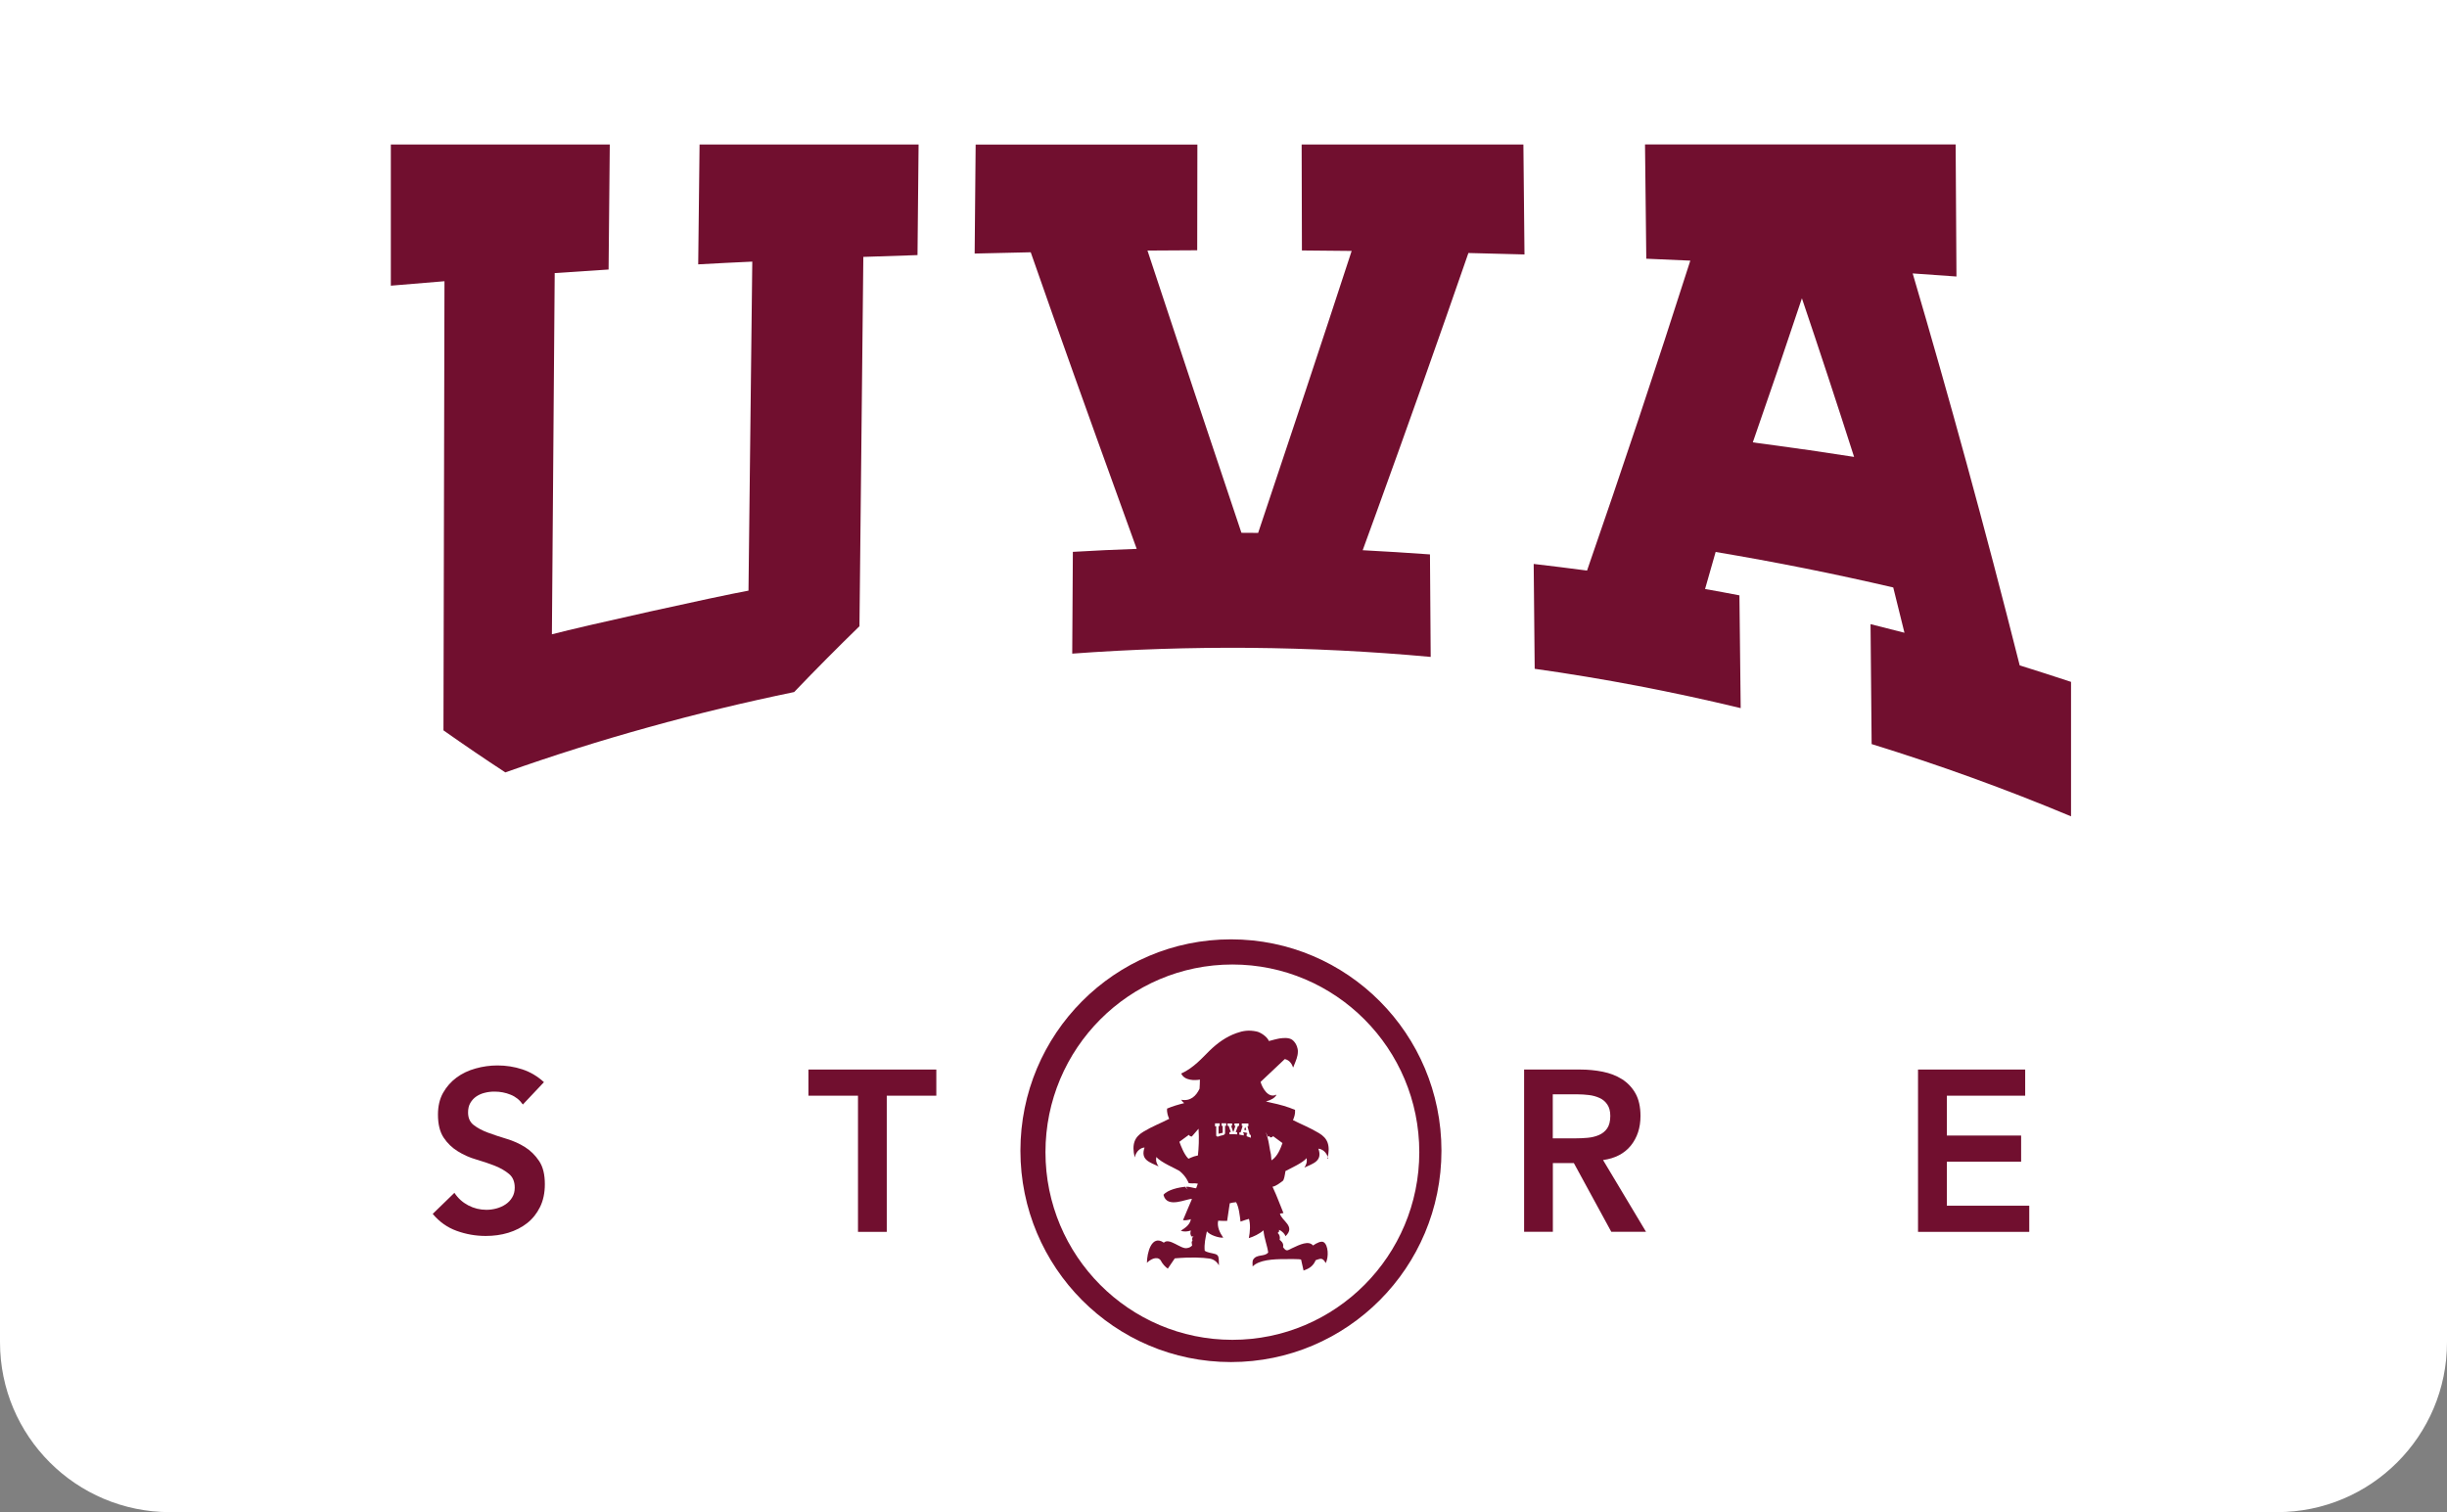
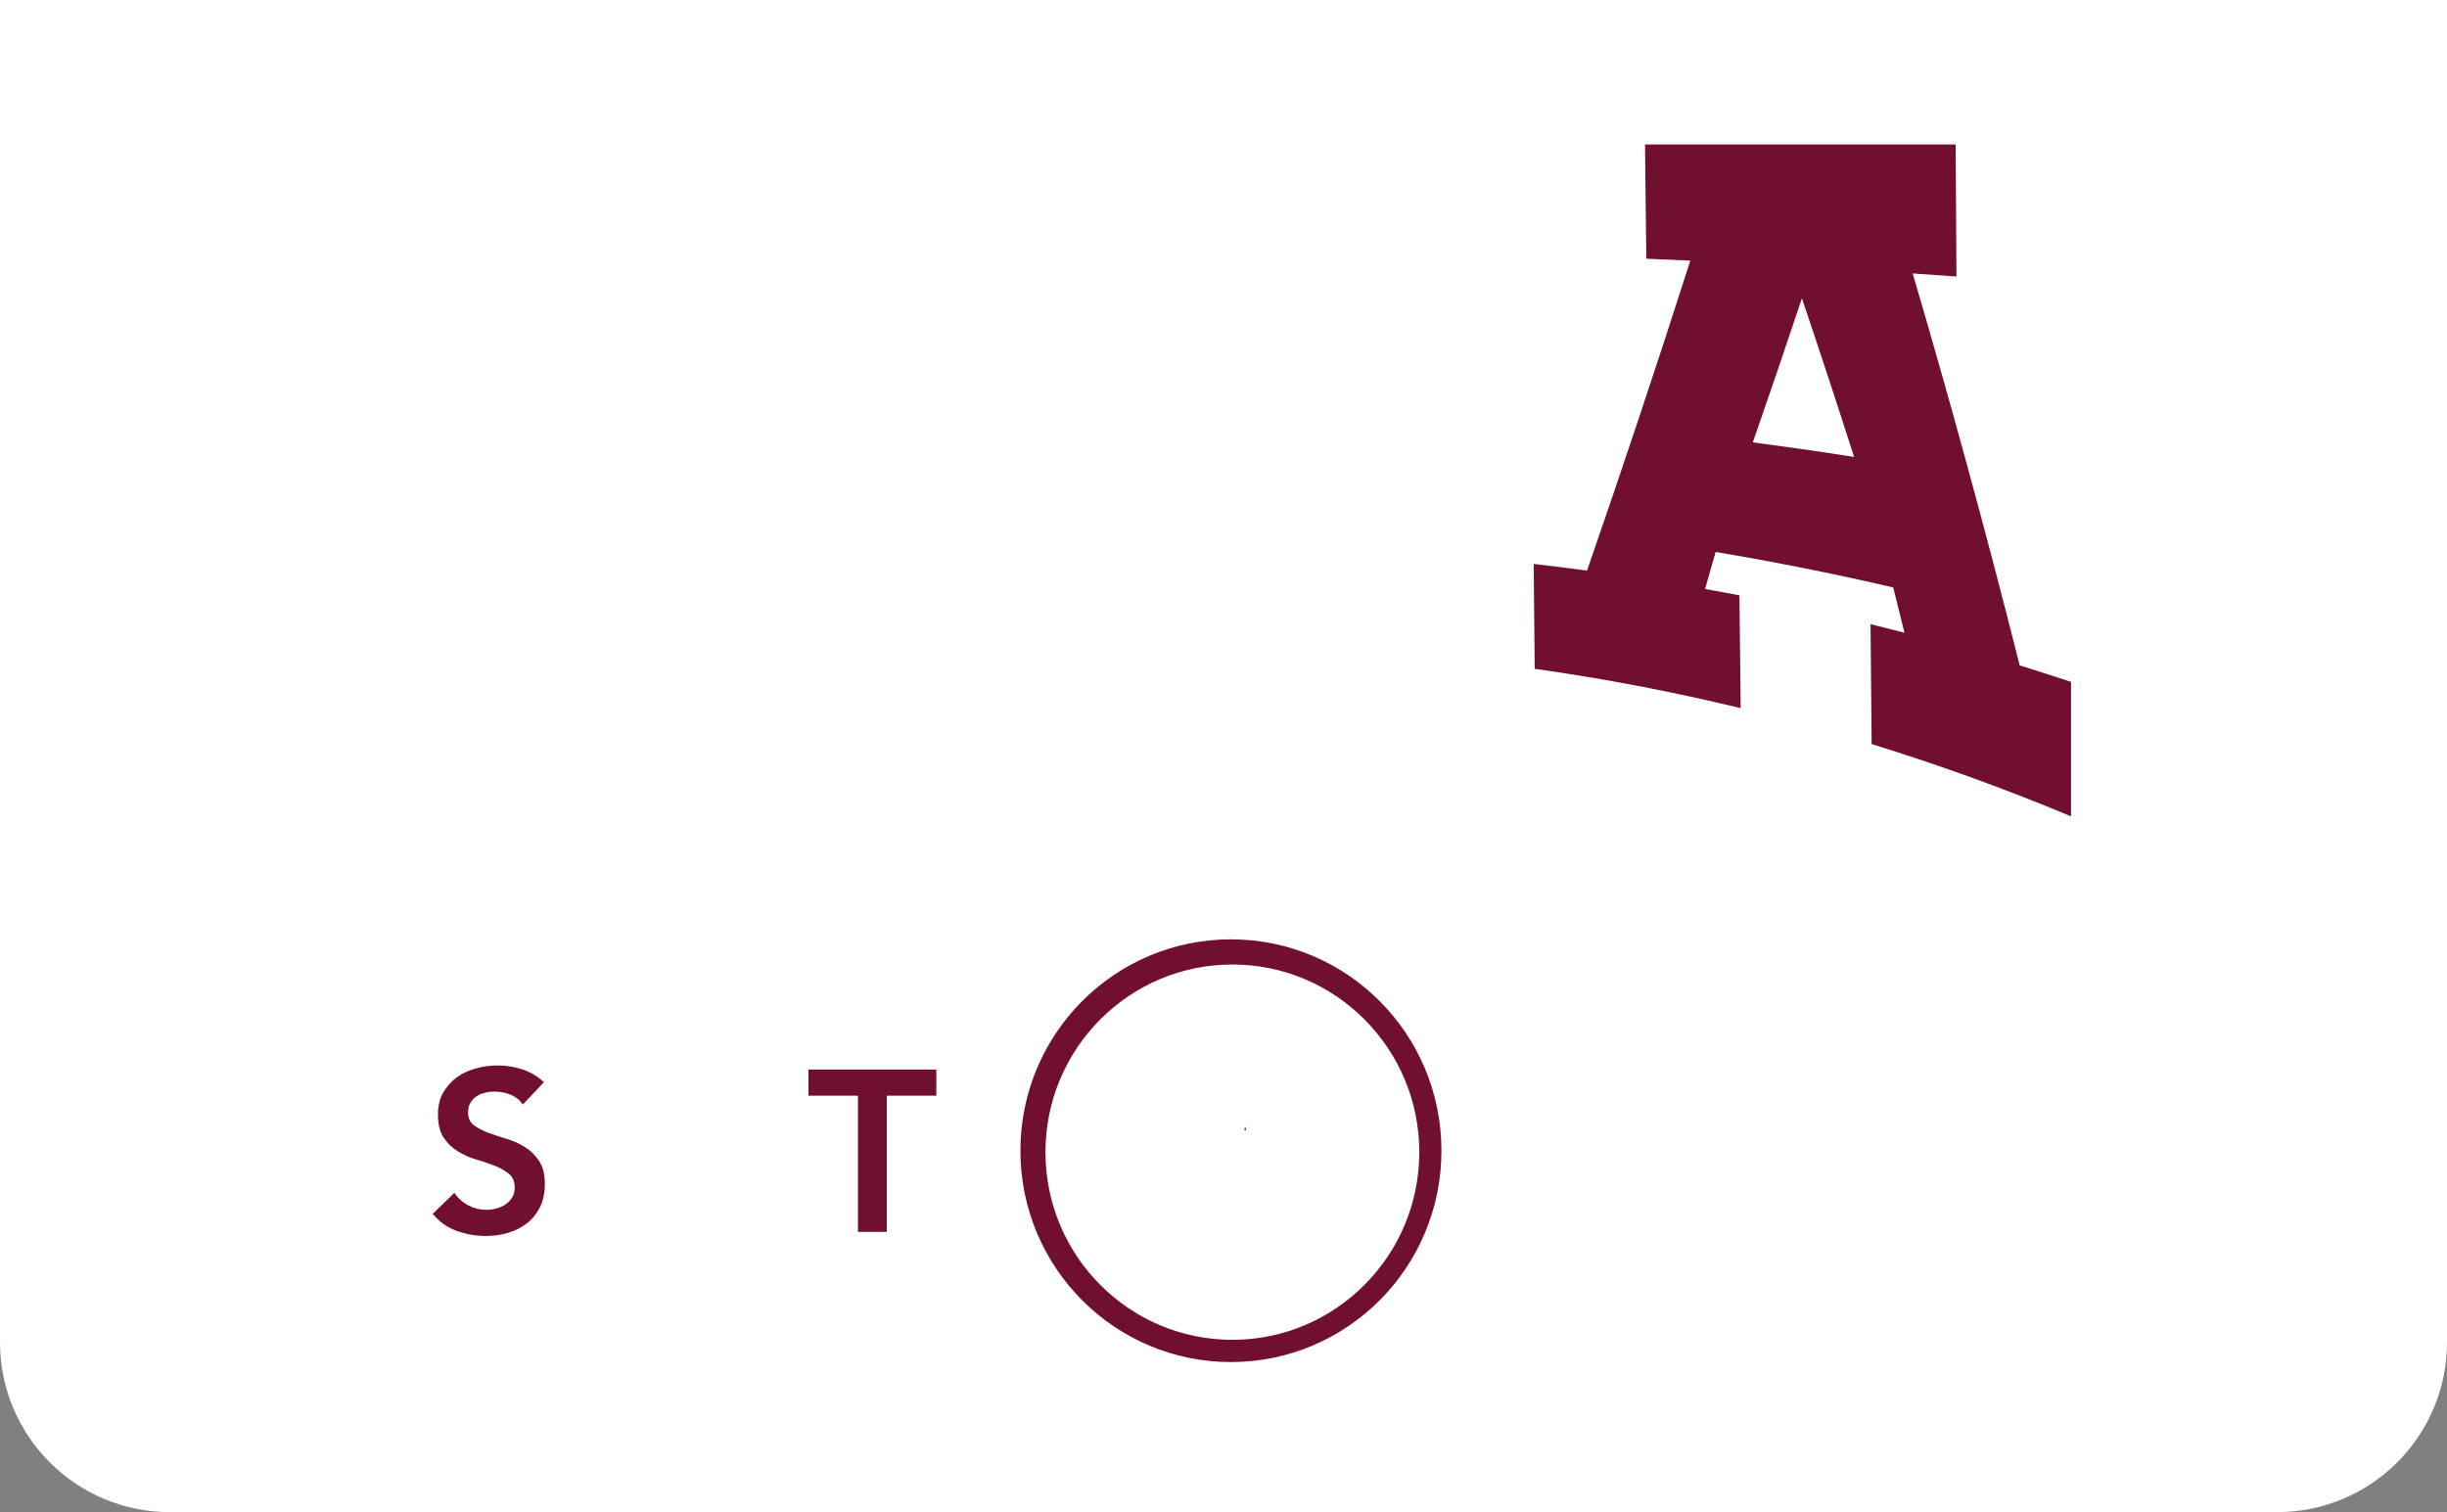
<svg xmlns="http://www.w3.org/2000/svg" width="144" height="89" viewBox="0 0 144 89" fill="none">
  <rect x="0" y="0" width="144" height="89" fill="#808080" stroke="none" />
  <path d="M0 0H144V79C144 84.523 139.523 89 134 89H10C4.477 89 0 84.523 0 79V0Z" fill="white" />
  <path d="M118.858 39.177C116.798 31.007 114.691 23.344 112.557 16.093C113.414 16.152 114.276 16.211 115.133 16.275C115.117 13.683 115.101 11.092 115.085 8.5H96.805C96.832 10.744 96.858 12.983 96.88 15.227C97.742 15.265 98.609 15.302 99.471 15.34C97.454 21.65 95.432 27.699 93.394 33.582C92.346 33.443 91.303 33.315 90.254 33.192C90.276 35.249 90.297 37.307 90.313 39.364C94.379 39.936 98.423 40.71 102.435 41.678C102.409 39.465 102.388 37.253 102.361 35.041C101.69 34.913 101.015 34.785 100.339 34.667C100.546 33.94 100.754 33.214 100.961 32.487C102.712 32.781 104.463 33.101 106.203 33.449C107.943 33.796 109.683 34.175 111.413 34.576C111.631 35.458 111.855 36.35 112.073 37.242C111.408 37.072 110.742 36.901 110.077 36.735C110.098 39.086 110.12 41.443 110.141 43.794C114.1 45.017 118.017 46.433 121.875 48.047C121.875 45.407 121.875 42.773 121.875 40.133C120.869 39.802 119.864 39.476 118.852 39.161L118.858 39.177ZM106.134 26.449C105.139 26.304 104.144 26.171 103.148 26.037C104.112 23.275 105.075 20.448 106.038 17.557C107.065 20.592 108.087 23.702 109.109 26.892C108.119 26.737 107.124 26.588 106.134 26.443V26.449Z" fill="#710F2F" />
-   <path d="M89.456 8.505H76.599C76.604 10.584 76.61 12.663 76.615 14.741C77.546 14.746 78.472 14.757 79.403 14.768C79.451 14.768 79.494 14.768 79.542 14.768C77.727 20.33 75.891 25.84 74.039 31.365C73.709 31.365 73.385 31.359 73.055 31.359C71.192 25.808 69.351 20.293 67.526 14.746C67.574 14.746 67.616 14.746 67.664 14.746C68.595 14.741 69.521 14.736 70.453 14.73C70.453 12.657 70.458 10.584 70.463 8.511H57.415C57.394 10.648 57.377 12.786 57.356 14.923C58.458 14.896 59.554 14.869 60.656 14.848C62.358 19.732 64.083 24.536 65.817 29.329C66.174 30.323 66.536 31.311 66.892 32.305C65.642 32.348 64.391 32.407 63.135 32.481C63.125 34.48 63.114 36.478 63.098 38.471C66.573 38.215 70.059 38.103 73.544 38.13C77.099 38.162 80.649 38.338 84.193 38.664C84.177 36.655 84.166 34.64 84.15 32.631C82.831 32.535 81.511 32.455 80.191 32.385C80.463 31.632 80.739 30.884 81.011 30.13C82.831 25.108 84.629 20.047 86.412 14.891C87.514 14.918 88.61 14.944 89.712 14.976C89.69 12.818 89.669 10.664 89.648 8.505L89.456 8.505Z" fill="#710F2F" />
-   <path d="M41.168 8.505C41.141 10.856 41.115 13.207 41.088 15.559C42.147 15.5 43.206 15.446 44.27 15.398C44.196 21.853 44.121 28.308 44.047 34.763C42.105 35.116 34.394 36.831 32.478 37.333C32.531 30.248 32.59 23.157 32.643 16.072C33.696 16.002 34.755 15.933 35.814 15.863C35.836 13.411 35.862 10.958 35.884 8.505H23V16.814C24.054 16.724 25.102 16.638 26.156 16.552C26.134 25.364 26.119 34.175 26.097 42.987C27.311 43.842 28.518 44.664 29.737 45.461C32.526 44.472 35.341 43.585 38.177 42.8C41.014 42.009 43.866 41.325 46.734 40.732C48.011 39.396 49.294 38.108 50.577 36.858C50.651 29.612 50.731 22.366 50.805 15.12C51.87 15.083 52.929 15.046 53.993 15.014C54.014 12.844 54.035 10.675 54.057 8.505L41.168 8.505Z" fill="#710F2F" />
  <path fill-rule="evenodd" clip-rule="evenodd" d="M73.215 66.498C73.215 66.498 73.257 66.503 73.278 66.509C73.3 66.509 73.321 66.514 73.342 66.519C73.321 66.45 73.3 66.386 73.278 66.322C73.257 66.38 73.236 66.445 73.215 66.503V66.498Z" fill="#710F2F" />
-   <path fill-rule="evenodd" clip-rule="evenodd" d="M78.116 68.197C78.302 67.412 78.132 66.995 77.615 66.69C77.083 66.37 76.583 66.177 76.088 65.926C76.152 65.771 76.232 65.584 76.211 65.323C75.774 65.141 75.311 65.007 74.816 64.906L74.497 64.831C74.816 64.74 75.013 64.617 75.104 64.462C75.104 64.451 75.104 64.441 75.109 64.43C74.625 64.671 74.268 64.003 74.183 63.677L75.604 62.336C75.604 62.336 75.636 62.341 75.652 62.346C75.891 62.416 76.003 62.608 76.056 62.731C76.067 62.763 76.078 62.8 76.094 62.832C76.125 62.795 76.141 62.731 76.157 62.688C76.258 62.437 76.376 62.175 76.376 61.903C76.376 61.844 76.376 61.785 76.36 61.726C76.344 61.636 76.306 61.539 76.264 61.459C76.195 61.342 76.109 61.229 75.987 61.165C75.865 61.106 75.726 61.09 75.593 61.096C75.519 61.096 75.444 61.101 75.375 61.112C75.375 61.112 75.364 61.112 75.359 61.112C75.359 61.112 75.359 61.112 75.354 61.112C75.237 61.123 74.8 61.235 74.673 61.272C74.556 60.994 74.162 60.754 73.949 60.711C73.497 60.615 73.156 60.663 72.757 60.807C72.15 61.026 71.661 61.374 71.176 61.844C70.756 62.255 70.245 62.854 69.511 63.185C69.708 63.613 70.32 63.596 70.612 63.543C70.612 63.709 70.602 63.912 70.591 64.078C70.394 64.5 70.059 64.831 69.511 64.729C69.548 64.793 69.606 64.863 69.686 64.927C69.335 65.013 68.995 65.114 68.68 65.248C68.659 65.504 68.739 65.697 68.803 65.852C68.308 66.108 67.802 66.295 67.276 66.616C66.765 66.925 66.589 67.342 66.775 68.123C66.866 67.716 67.159 67.545 67.355 67.54C67.095 68.267 67.664 68.411 68.18 68.651C68.079 68.518 67.994 68.32 68.053 68.096C68.276 68.4 69.223 68.796 69.41 68.919C69.814 69.239 69.952 69.635 69.952 69.635C69.952 69.635 70.117 69.661 70.32 69.645C70.383 69.656 70.447 69.661 70.49 69.667C70.453 69.774 70.431 69.838 70.389 69.939C70.245 69.929 69.968 69.832 69.814 69.848C69.803 69.897 69.846 69.971 69.91 70.003C69.851 69.987 69.777 69.918 69.766 69.848C69.383 69.88 68.718 70.019 68.468 70.324C68.67 71.174 69.867 70.522 70.144 70.57C70.022 70.869 69.686 71.633 69.617 71.815C69.708 71.841 69.963 71.804 70.08 71.756C70.022 72.146 69.617 72.338 69.484 72.44C69.697 72.51 69.878 72.488 70.08 72.424C70.032 72.558 70.043 72.675 70.117 72.777C70.144 72.782 70.213 72.777 70.245 72.777C70.245 72.777 70.197 72.798 70.192 72.803C70.133 72.883 70.165 72.996 70.176 73.022C70.112 73.103 70.117 73.07 70.155 73.306C70.07 73.397 69.974 73.445 69.835 73.461C69.489 73.525 68.803 72.825 68.489 73.14C67.755 72.632 67.494 73.776 67.494 74.326C67.648 74.166 68.063 73.888 68.297 74.171C68.404 74.39 68.585 74.577 68.723 74.668L69.133 74.064C70.107 73.979 70.761 74.016 71.171 74.075C71.427 74.112 71.618 74.267 71.73 74.476C71.73 74.299 71.73 74.112 71.698 73.979C71.671 73.877 71.591 73.829 71.496 73.803C71.336 73.754 71.017 73.722 70.894 73.61C70.857 73.215 70.937 72.878 71.022 72.472C71.192 72.697 71.74 72.868 71.985 72.846C71.783 72.563 71.607 72.194 71.687 71.847C71.804 71.858 72.06 71.858 72.214 71.858C72.262 71.574 72.326 71.109 72.368 70.821C72.459 70.794 72.618 70.767 72.741 70.757C72.911 71.051 72.959 71.558 73.002 71.9C73.3 71.799 73.348 71.777 73.497 71.74C73.592 72.034 73.566 72.509 73.491 72.873C73.768 72.787 74.114 72.627 74.353 72.413C74.391 72.878 74.577 73.311 74.63 73.717C74.428 73.984 73.965 73.797 73.752 74.129C73.683 74.241 73.715 74.412 73.715 74.54C74.098 74.15 74.928 74.107 75.609 74.107C75.7 74.107 76.551 74.091 76.567 74.139C76.583 74.187 76.711 74.78 76.711 74.78C77.025 74.674 77.28 74.524 77.424 74.171C77.663 74.102 77.823 73.968 78.015 74.342C78.206 73.979 78.164 73.279 77.897 73.113C77.759 73.022 77.482 73.156 77.27 73.306C77.009 73.001 76.498 73.247 76.024 73.471C75.758 73.6 75.705 73.685 75.503 73.402C75.567 73.161 75.364 73.022 75.306 72.974C75.343 72.814 75.295 72.654 75.189 72.568C75.258 72.499 75.279 72.52 75.269 72.387C75.476 72.467 75.625 72.659 75.647 72.761C76.274 72.168 75.402 71.852 75.322 71.425C75.428 71.425 75.428 71.403 75.529 71.398C75.396 71.061 75.274 70.762 75.178 70.522L75.072 70.265C75.019 70.153 74.955 70.003 74.885 69.848C75.104 69.806 75.317 69.629 75.487 69.506C75.567 69.448 75.615 69.116 75.615 69.116L75.647 68.924C75.96 68.758 76.695 68.427 76.886 68.165C76.94 68.39 76.855 68.582 76.759 68.721C77.27 68.481 77.844 68.341 77.584 67.609C77.78 67.62 78.073 67.786 78.164 68.192L78.116 68.197ZM70.501 68.005C70.421 68.021 70.314 68.048 70.266 68.064C70.186 68.09 69.984 68.176 69.947 68.197C69.936 68.192 69.926 68.181 69.915 68.176C69.686 67.946 69.495 67.454 69.404 67.203C69.617 67.043 69.745 66.952 69.963 66.792C69.99 66.861 70.07 66.888 70.133 66.894L70.532 66.434C70.57 67.038 70.543 67.572 70.495 68.005H70.501ZM72.161 66.263C72.161 66.263 72.113 66.263 72.092 66.263C72.092 66.418 72.092 66.573 72.092 66.722C72.065 66.749 72.038 66.776 72.012 66.803C71.948 66.813 71.889 66.829 71.831 66.845C71.772 66.861 71.709 66.883 71.65 66.904C71.623 66.888 71.597 66.872 71.57 66.851C71.57 66.664 71.57 66.477 71.57 66.29C71.549 66.29 71.528 66.29 71.501 66.295V66.119H71.778C71.778 66.172 71.778 66.225 71.778 66.274C71.756 66.274 71.735 66.274 71.709 66.274C71.709 66.423 71.709 66.573 71.709 66.728C71.751 66.717 71.916 66.68 71.953 66.674C71.953 66.535 71.953 66.402 71.953 66.263C71.932 66.263 71.905 66.263 71.884 66.263C71.884 66.215 71.884 66.161 71.884 66.113H72.161C72.161 66.161 72.161 66.204 72.161 66.252V66.263ZM72.853 66.263C72.815 66.37 72.778 66.482 72.736 66.589C72.73 66.605 72.725 66.621 72.72 66.637C72.746 66.637 72.778 66.637 72.805 66.637C72.805 66.68 72.805 66.722 72.805 66.765C72.73 66.76 72.65 66.754 72.576 66.754C72.501 66.754 72.427 66.754 72.352 66.76C72.352 66.717 72.352 66.674 72.352 66.632C72.379 66.632 72.406 66.632 72.432 66.632C72.427 66.61 72.416 66.589 72.411 66.567C72.374 66.466 72.337 66.365 72.299 66.258C72.278 66.258 72.251 66.258 72.23 66.258C72.23 66.21 72.23 66.167 72.23 66.124H72.507C72.507 66.167 72.507 66.21 72.507 66.258C72.486 66.258 72.469 66.258 72.448 66.258C72.486 66.375 72.528 66.493 72.565 66.61C72.571 66.61 72.581 66.61 72.587 66.61C72.624 66.493 72.666 66.375 72.704 66.258C72.682 66.258 72.666 66.258 72.645 66.258C72.645 66.215 72.645 66.167 72.645 66.124H72.922C72.922 66.172 72.922 66.215 72.922 66.263C72.9 66.263 72.874 66.263 72.853 66.263ZM73.614 66.968C73.528 66.936 73.449 66.904 73.364 66.877C73.364 66.829 73.364 66.776 73.364 66.728C73.379 66.728 73.39 66.733 73.406 66.739C73.406 66.717 73.395 66.701 73.39 66.68C73.353 66.669 73.316 66.664 73.278 66.658C73.241 66.653 73.204 66.642 73.167 66.637C73.167 66.653 73.156 66.669 73.151 66.685C73.167 66.685 73.177 66.685 73.193 66.69C73.193 66.739 73.193 66.787 73.193 66.829C73.108 66.808 73.023 66.792 72.933 66.781C72.933 66.739 72.933 66.696 72.933 66.648C72.954 66.648 72.975 66.648 73.002 66.658C73.044 66.535 73.087 66.407 73.129 66.268C73.113 66.268 73.092 66.268 73.076 66.268C73.076 66.22 73.076 66.172 73.076 66.124H73.465C73.465 66.177 73.465 66.236 73.465 66.29C73.449 66.29 73.427 66.29 73.411 66.29C73.459 66.445 73.502 66.605 73.544 66.781C73.566 66.787 73.587 66.797 73.608 66.803V66.968H73.614ZM74.822 68.288C74.811 68.171 74.8 68.058 74.79 67.946C74.758 67.812 74.721 67.615 74.673 67.321C74.635 67.091 74.572 66.867 74.497 66.658L74.508 66.669L74.609 66.909L74.678 66.861L74.758 66.947C74.822 66.936 74.885 66.936 74.912 66.867C75.125 67.027 75.253 67.118 75.471 67.278C75.359 67.588 75.189 68.058 74.827 68.293L74.822 68.288Z" fill="#710F2F" />
  <path d="M30.764 65.002C30.583 64.74 30.344 64.548 30.046 64.43C29.748 64.307 29.428 64.249 29.099 64.249C28.902 64.249 28.71 64.27 28.529 64.318C28.343 64.361 28.178 64.436 28.034 64.532C27.89 64.628 27.768 64.761 27.678 64.916C27.587 65.071 27.545 65.258 27.545 65.478C27.545 65.803 27.656 66.049 27.88 66.22C28.103 66.391 28.38 66.541 28.715 66.664C29.051 66.787 29.407 66.909 29.806 67.027C30.2 67.145 30.562 67.305 30.892 67.513C31.222 67.722 31.499 67.994 31.727 68.336C31.956 68.678 32.063 69.132 32.063 69.699C32.063 70.212 31.967 70.661 31.781 71.04C31.594 71.419 31.339 71.74 31.02 71.991C30.7 72.242 30.333 72.429 29.913 72.558C29.492 72.686 29.051 72.745 28.582 72.745C27.992 72.745 27.422 72.643 26.874 72.445C26.326 72.248 25.858 71.916 25.464 71.446L26.741 70.206C26.949 70.522 27.22 70.767 27.555 70.944C27.89 71.12 28.247 71.206 28.625 71.206C28.822 71.206 29.019 71.179 29.216 71.126C29.413 71.072 29.593 70.992 29.753 70.885C29.913 70.778 30.046 70.639 30.142 70.474C30.243 70.308 30.291 70.116 30.291 69.902C30.291 69.549 30.179 69.282 29.955 69.095C29.732 68.908 29.455 68.748 29.12 68.614C28.79 68.486 28.423 68.358 28.029 68.245C27.635 68.133 27.273 67.968 26.943 67.764C26.613 67.561 26.331 67.294 26.108 66.958C25.884 66.621 25.773 66.167 25.773 65.6C25.773 65.103 25.874 64.676 26.076 64.318C26.278 63.96 26.544 63.661 26.869 63.42C27.193 63.18 27.571 63.003 27.992 62.886C28.412 62.768 28.843 62.709 29.279 62.709C29.78 62.709 30.269 62.784 30.738 62.939C31.206 63.094 31.632 63.345 32.01 63.693L30.775 65.002H30.764Z" fill="#710F2F" />
  <path d="M50.491 64.489H47.575V62.95H55.1V64.489H52.184V72.504H50.491V64.489Z" fill="#710F2F" />
-   <path d="M89.685 62.95H92.99C93.447 62.95 93.889 62.993 94.315 63.078C94.74 63.164 95.118 63.308 95.448 63.516C95.778 63.725 96.044 64.003 96.241 64.35C96.438 64.697 96.539 65.146 96.539 65.686C96.539 66.38 96.347 66.958 95.97 67.428C95.592 67.893 95.044 68.181 94.336 68.277L96.864 72.499H94.82L92.617 68.454H91.382V72.499H89.69V62.945L89.685 62.95ZM92.697 67C92.942 67 93.181 66.99 93.421 66.968C93.665 66.947 93.884 66.894 94.086 66.808C94.288 66.722 94.453 66.594 94.575 66.418C94.698 66.242 94.762 65.996 94.762 65.68C94.762 65.403 94.703 65.178 94.586 65.007C94.469 64.836 94.32 64.708 94.128 64.623C93.942 64.537 93.729 64.478 93.506 64.451C93.282 64.425 93.053 64.409 92.841 64.409H91.377V67H92.692H92.697Z" fill="#710F2F" />
-   <path d="M112.876 62.95H119.177V64.489H114.569V66.835H118.938V68.374H114.569V70.965H119.417V72.504H112.871V62.95H112.876Z" fill="#710F2F" />
  <path d="M72.438 55.287C65.594 55.287 60.049 60.855 60.049 67.727C60.049 74.599 65.594 80.167 72.438 80.167C79.281 80.167 84.826 74.599 84.826 67.727C84.826 60.855 79.281 55.287 72.438 55.287ZM72.523 78.858C66.445 78.858 61.523 73.909 61.523 67.812C61.523 61.716 66.451 56.768 72.523 56.768C78.595 56.768 83.522 61.716 83.522 67.812C83.522 73.909 78.595 78.858 72.523 78.858Z" fill="#710F2F" />
</svg>